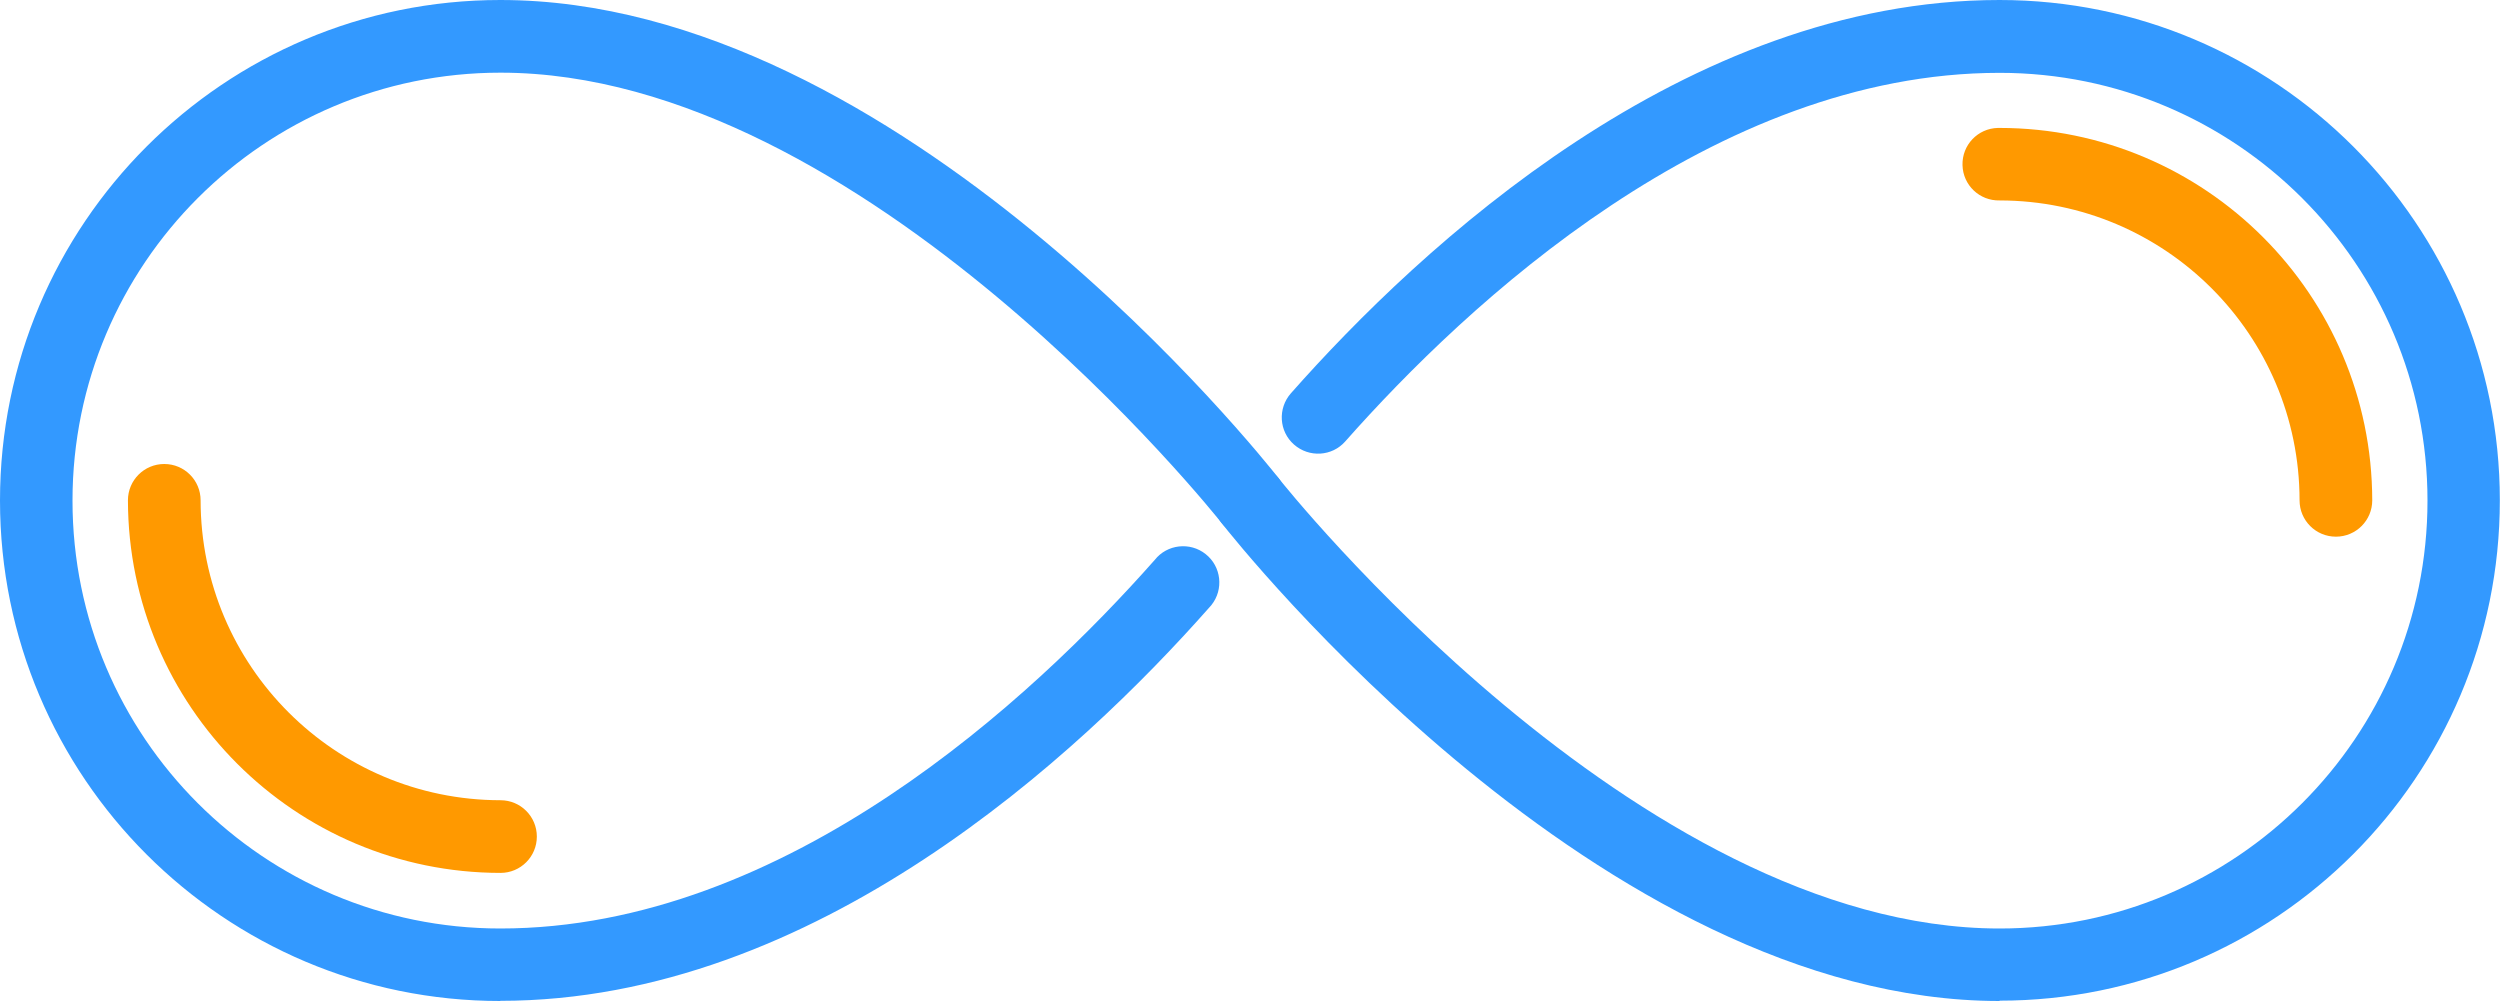
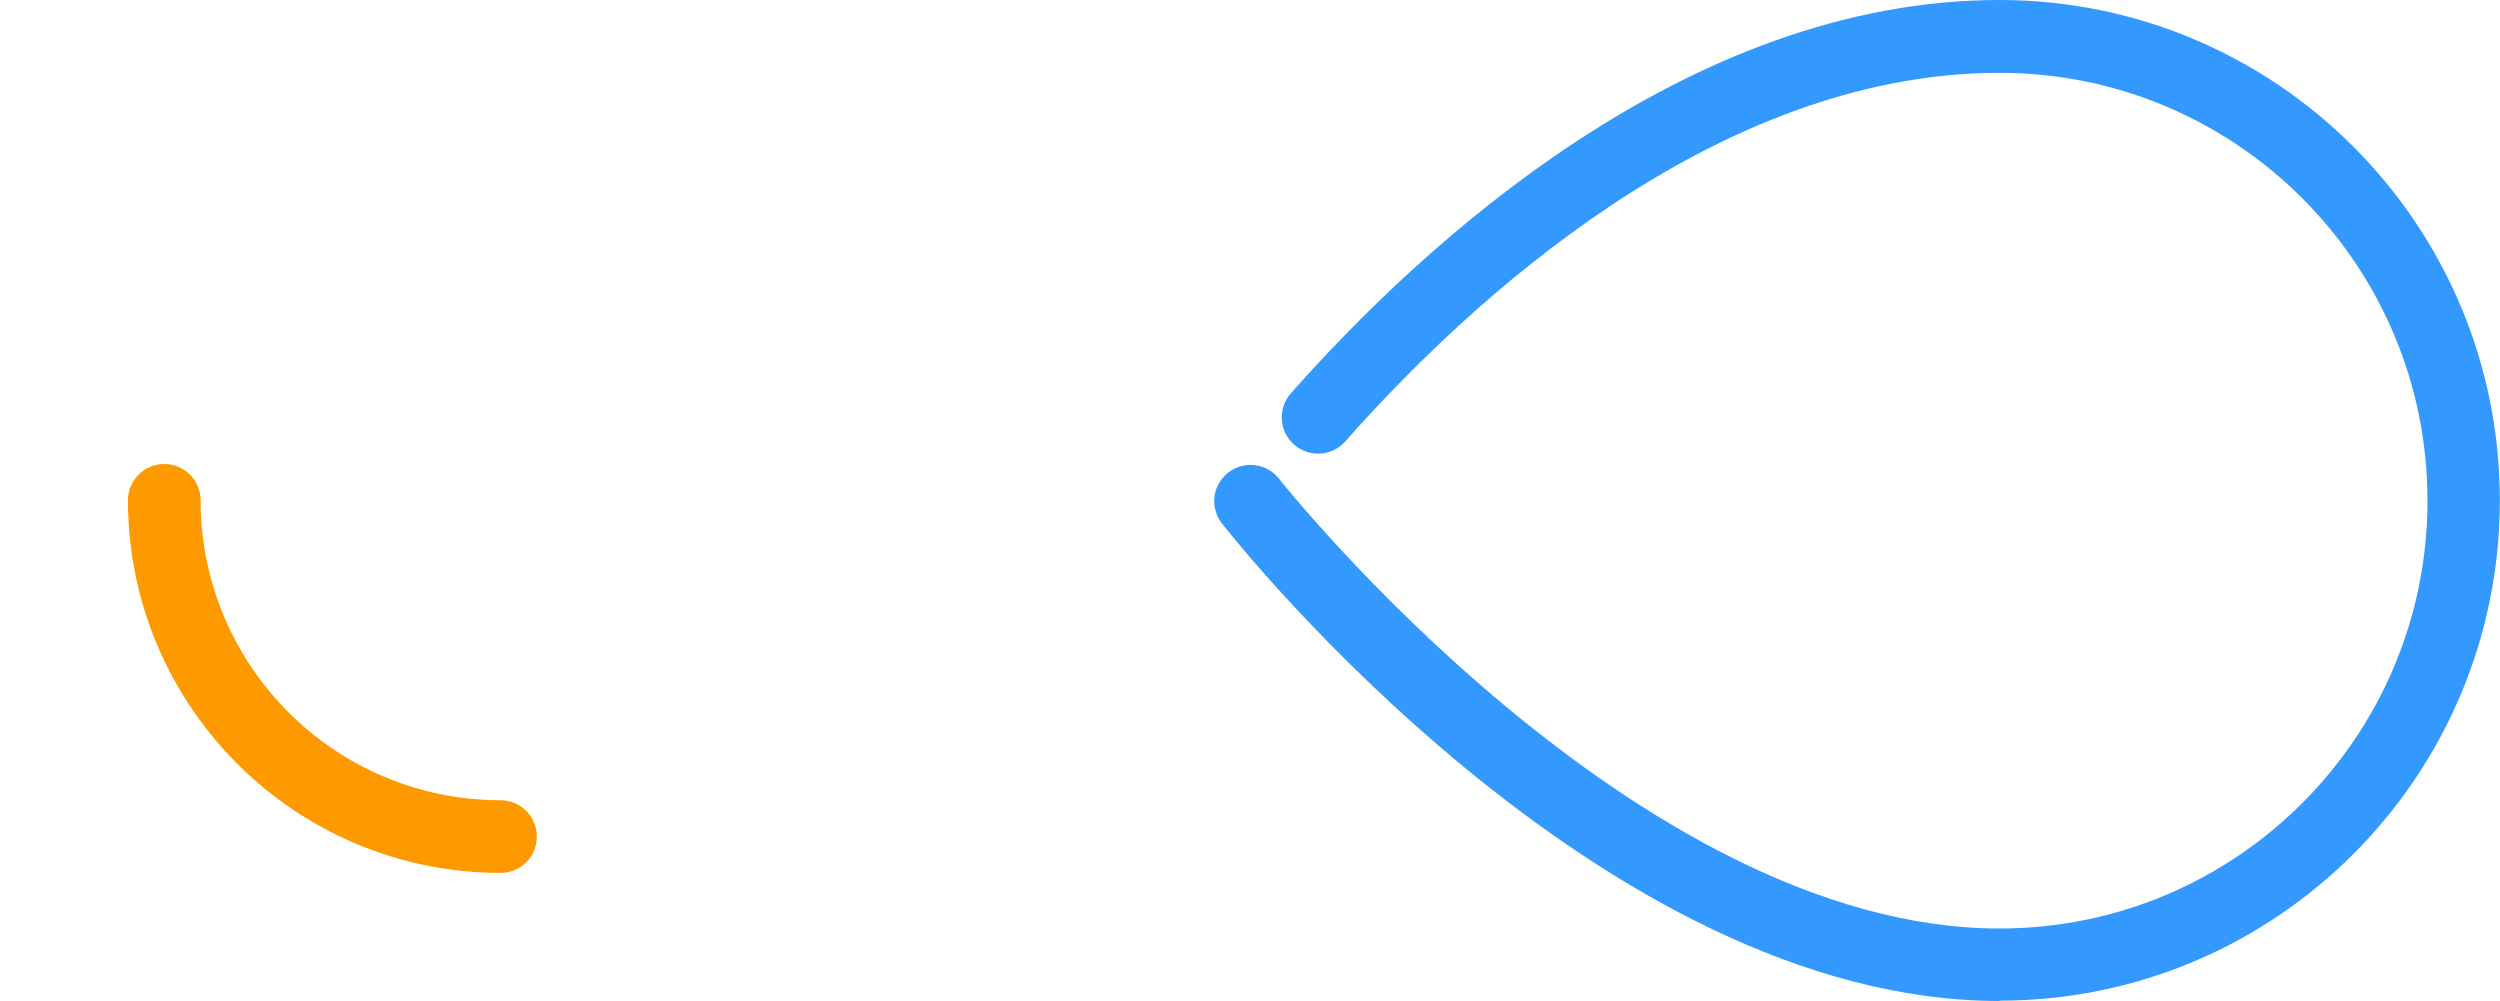
<svg xmlns="http://www.w3.org/2000/svg" id="a" viewBox="0 0 149.3 59.78">
  <defs>
    <style>.f{fill:#f90;}.g{fill:#39f;}</style>
  </defs>
  <path id="b" class="f" d="M29.89,52.13c-12.28-.01-22.23-9.96-22.25-22.25,0-1.2,.97-2.17,2.17-2.17,1.2,0,2.17,.97,2.17,2.17,.01,9.89,8.02,17.9,17.91,17.91,1.2,0,2.17,.97,2.17,2.17s-.97,2.17-2.17,2.17" />
-   <path id="c" class="g" d="M29.88,59.78C13.38,59.78,0,46.4,0,29.89S13.38,0,29.88,0C53.71,0,75.44,27.39,76.36,28.56c.72,.96,.53,2.31-.43,3.03-.93,.7-2.25,.54-2.98-.36-.21-.27-21.35-26.89-43.06-26.89C15.77,4.34,4.33,15.78,4.33,29.9s11.44,25.55,25.55,25.55c17.06,0,31.81-13.79,39.08-22.01,.74-.94,2.11-1.09,3.04-.35,.94,.74,1.09,2.11,.35,3.04-.05,.06-.09,.11-.14,.16-7.75,8.77-23.56,23.48-42.33,23.48" />
-   <path id="d" class="f" d="M139.5,32.05c-1.2,0-2.17-.97-2.17-2.17-.01-9.89-8.02-17.9-17.91-17.91-1.2,.03-2.19-.91-2.22-2.11-.03-1.2,.91-2.19,2.11-2.22,.04,0,.08,0,.11,0,12.28,.01,22.23,9.96,22.25,22.24,0,1.2-.97,2.17-2.17,2.17" />
  <path id="e" class="g" d="M119.42,59.78c-23.83,0-45.56-27.39-46.47-28.55-.72-.96-.53-2.31,.43-3.03,.93-.7,2.25-.54,2.98,.36,.21,.27,21.35,26.89,43.06,26.89,14.11,0,25.55-11.44,25.55-25.55s-11.44-25.55-25.55-25.55h0c-17.06,0-31.81,13.79-39.08,22.01-.79,.9-2.16,.98-3.06,.19s-.98-2.16-.19-3.06C84.85,14.71,100.66,0,119.41,0c16.5,0,29.88,13.38,29.88,29.88s-13.38,29.88-29.88,29.88h0" />
</svg>